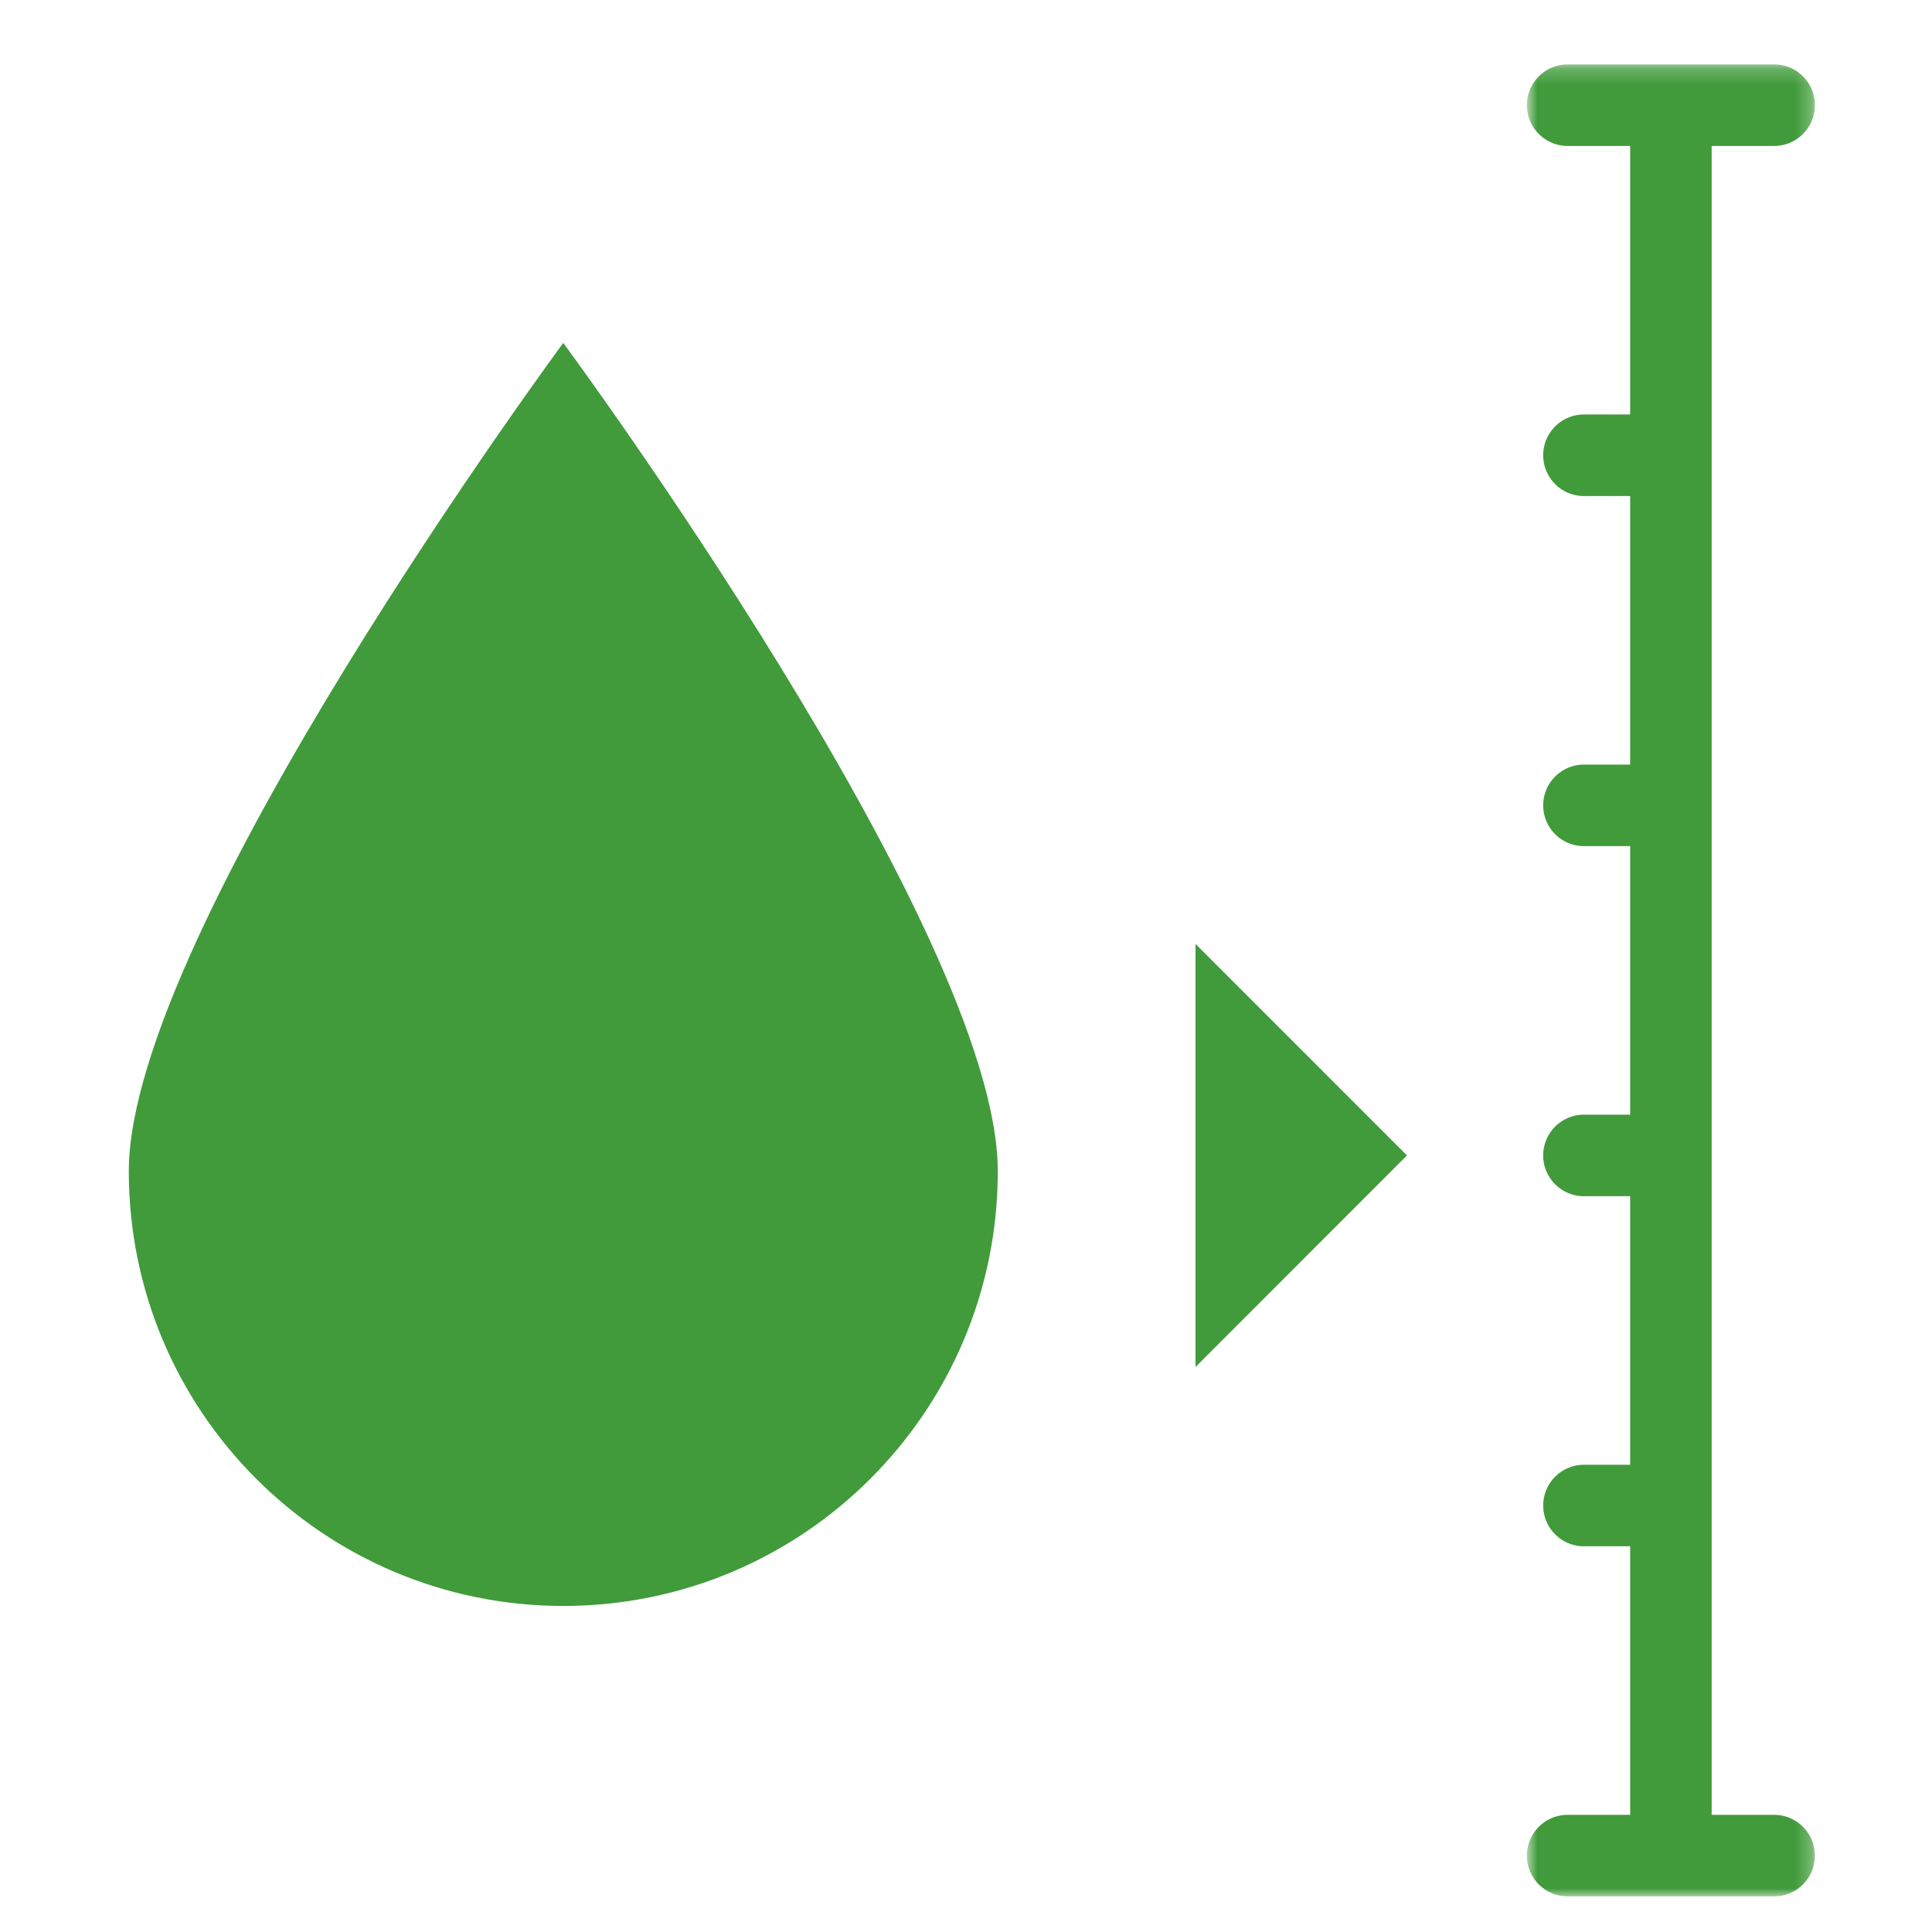
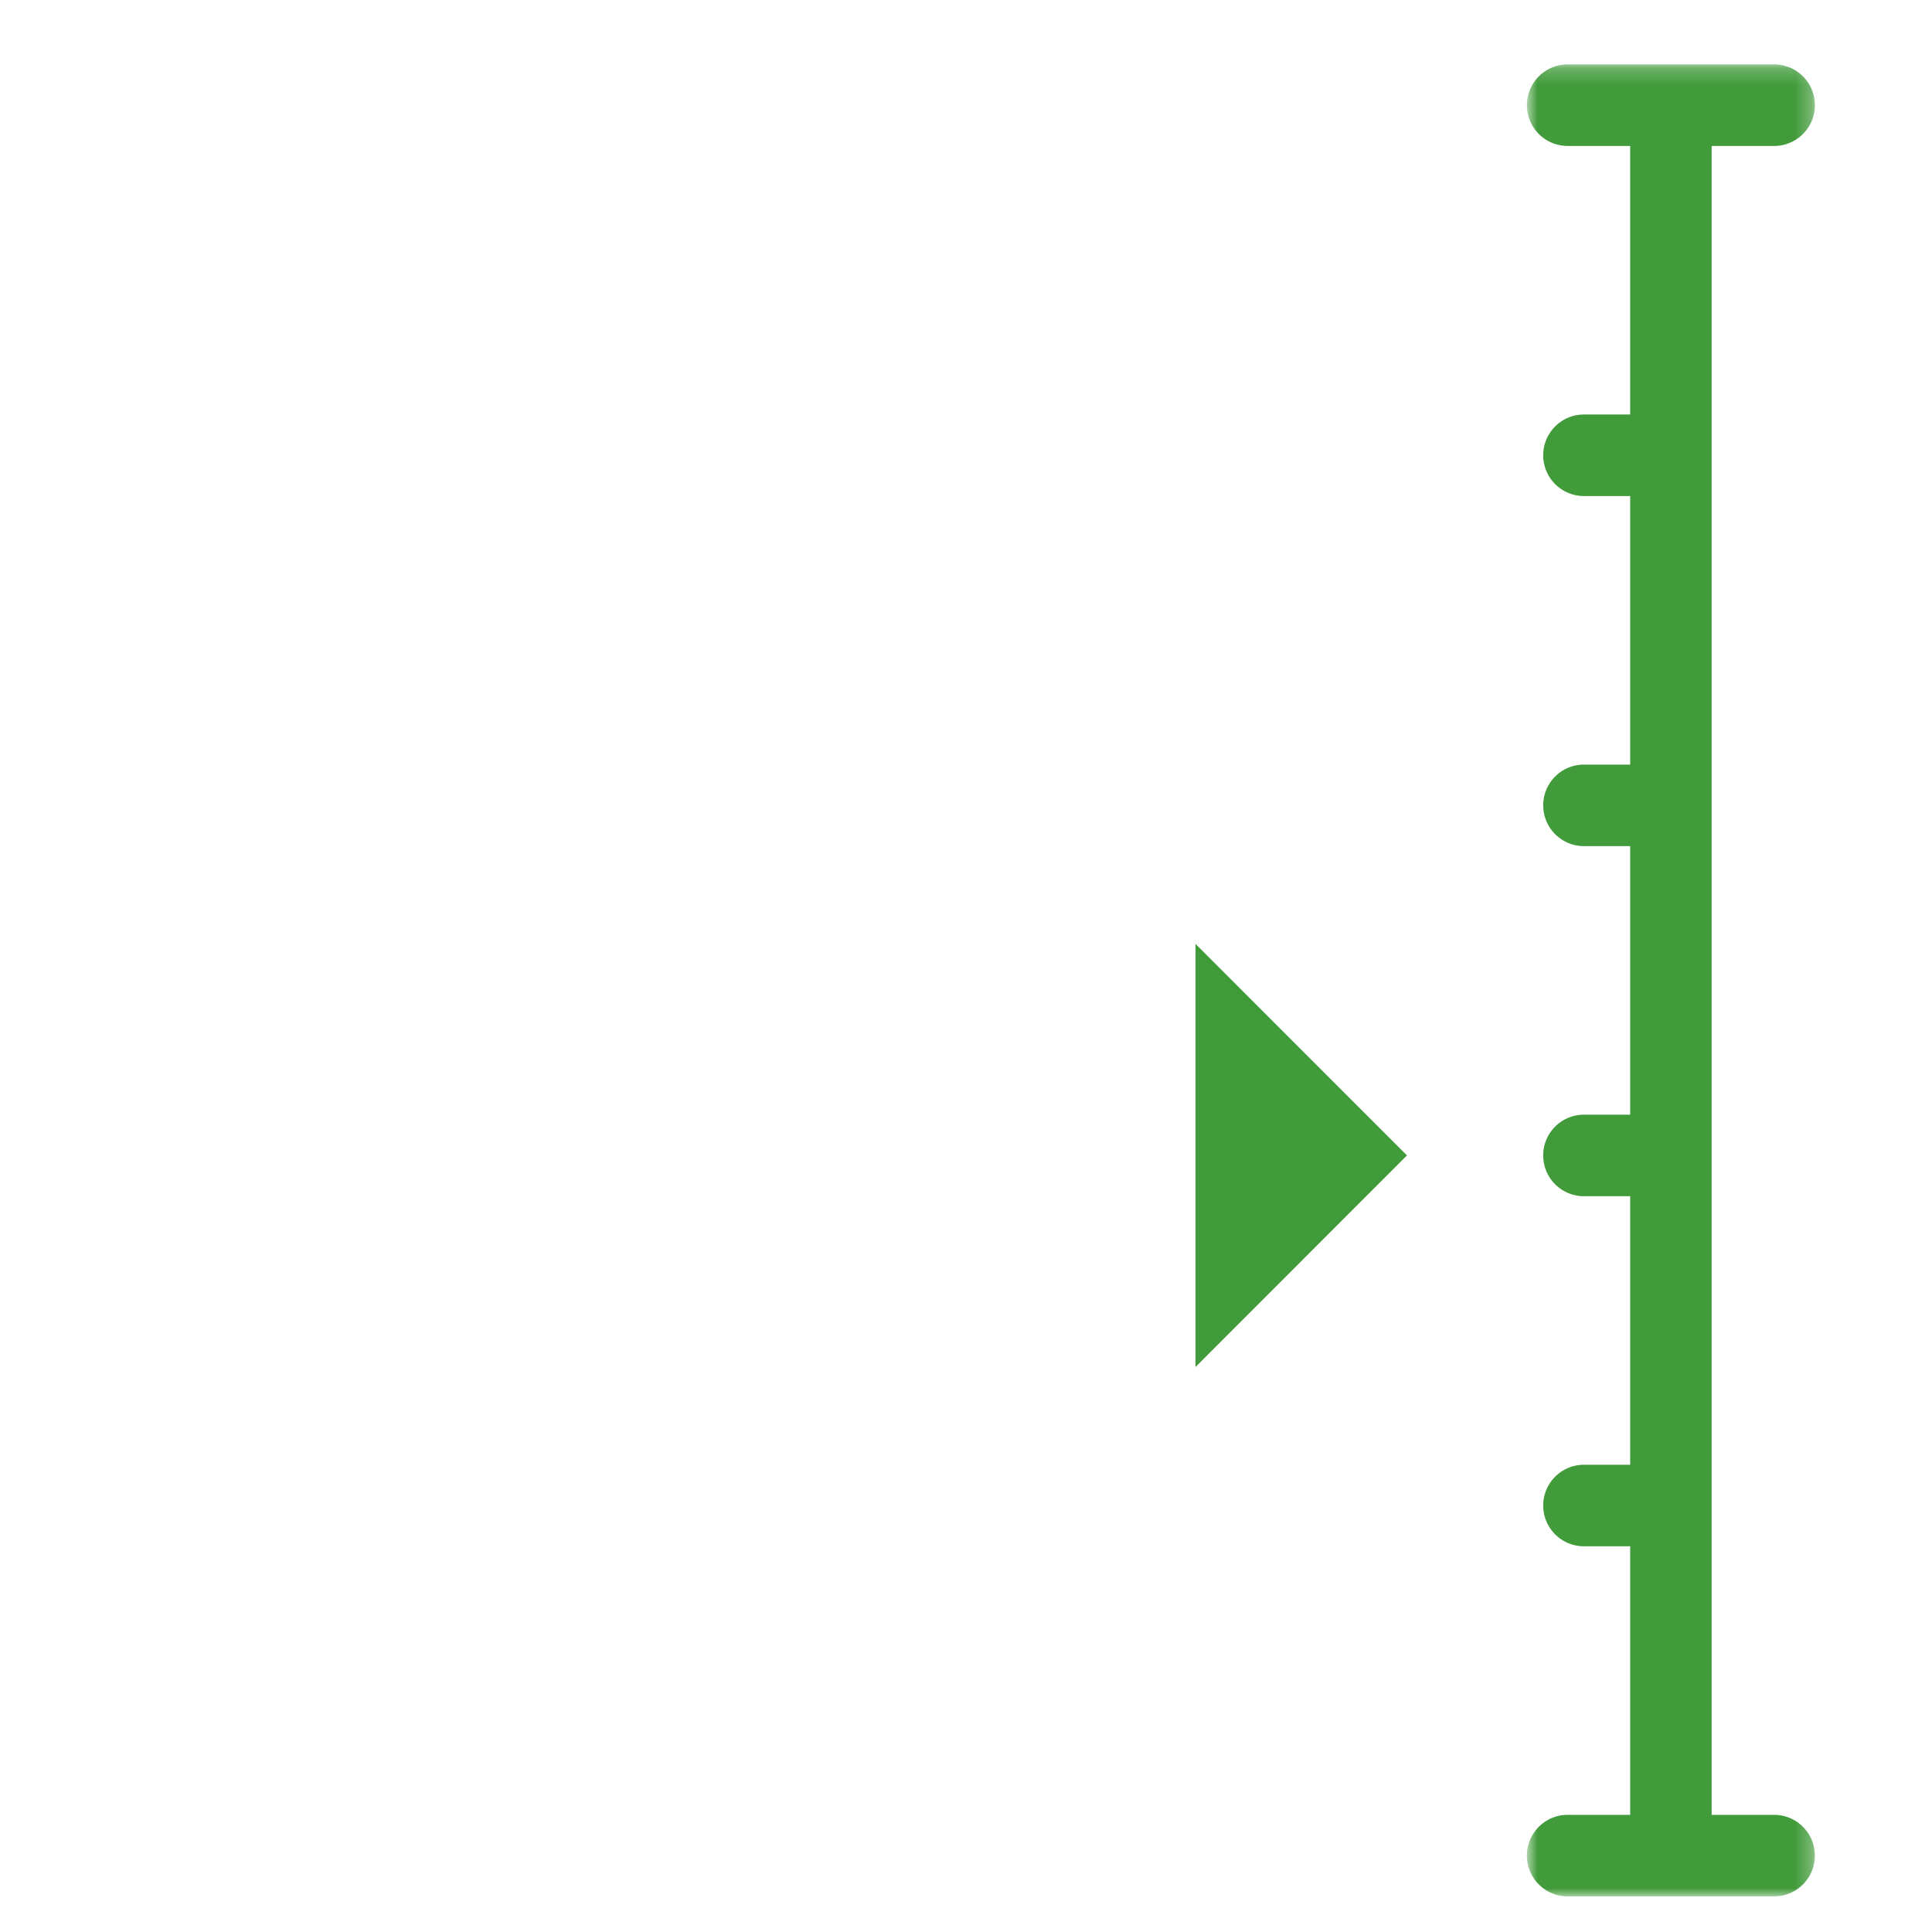
<svg xmlns="http://www.w3.org/2000/svg" xmlns:xlink="http://www.w3.org/1999/xlink" width="120" height="120" viewBox="0 0 120 120">
  <defs>
    <path id="a" d="M.84.212h17.885V114H.84z" />
  </defs>
  <g fill="none" fill-rule="evenodd">
-     <path d="M8 72.746c0 14.912 12.082 27.002 26.986 27.002 14.906 0 26.988-12.09 26.988-27.002 0-14.913-26.988-51.447-26.988-51.447S8 57.833 8 72.746" fill="#419B3B" />
    <g transform="translate(94 3.788)">
      <mask id="b" fill="#fff">
        <use xlink:href="#a" />
      </mask>
      <path d="M16.194 108.935h-3.88V5.277h3.88a2.532 2.532 0 000-5.065H3.371a2.532 2.532 0 000 5.065h3.881v16.68H4.383a2.532 2.532 0 000 5.065h2.87v16.68h-2.87a2.532 2.532 0 000 5.064h2.87v16.68h-2.87a2.532 2.532 0 000 5.065h2.87v16.68h-2.87a2.532 2.532 0 000 5.064h2.87v16.68H3.37a2.532 2.532 0 000 5.065h12.823a2.532 2.532 0 000-5.065" fill="#419B3B" mask="url(#b)" />
    </g>
-     <path fill="#419B3B" d="M74.255 84.907l13.134-13.141-13.134-13.14z" />
+     <path fill="#419B3B" d="M74.255 84.907l13.134-13.141-13.134-13.14" />
  </g>
</svg>